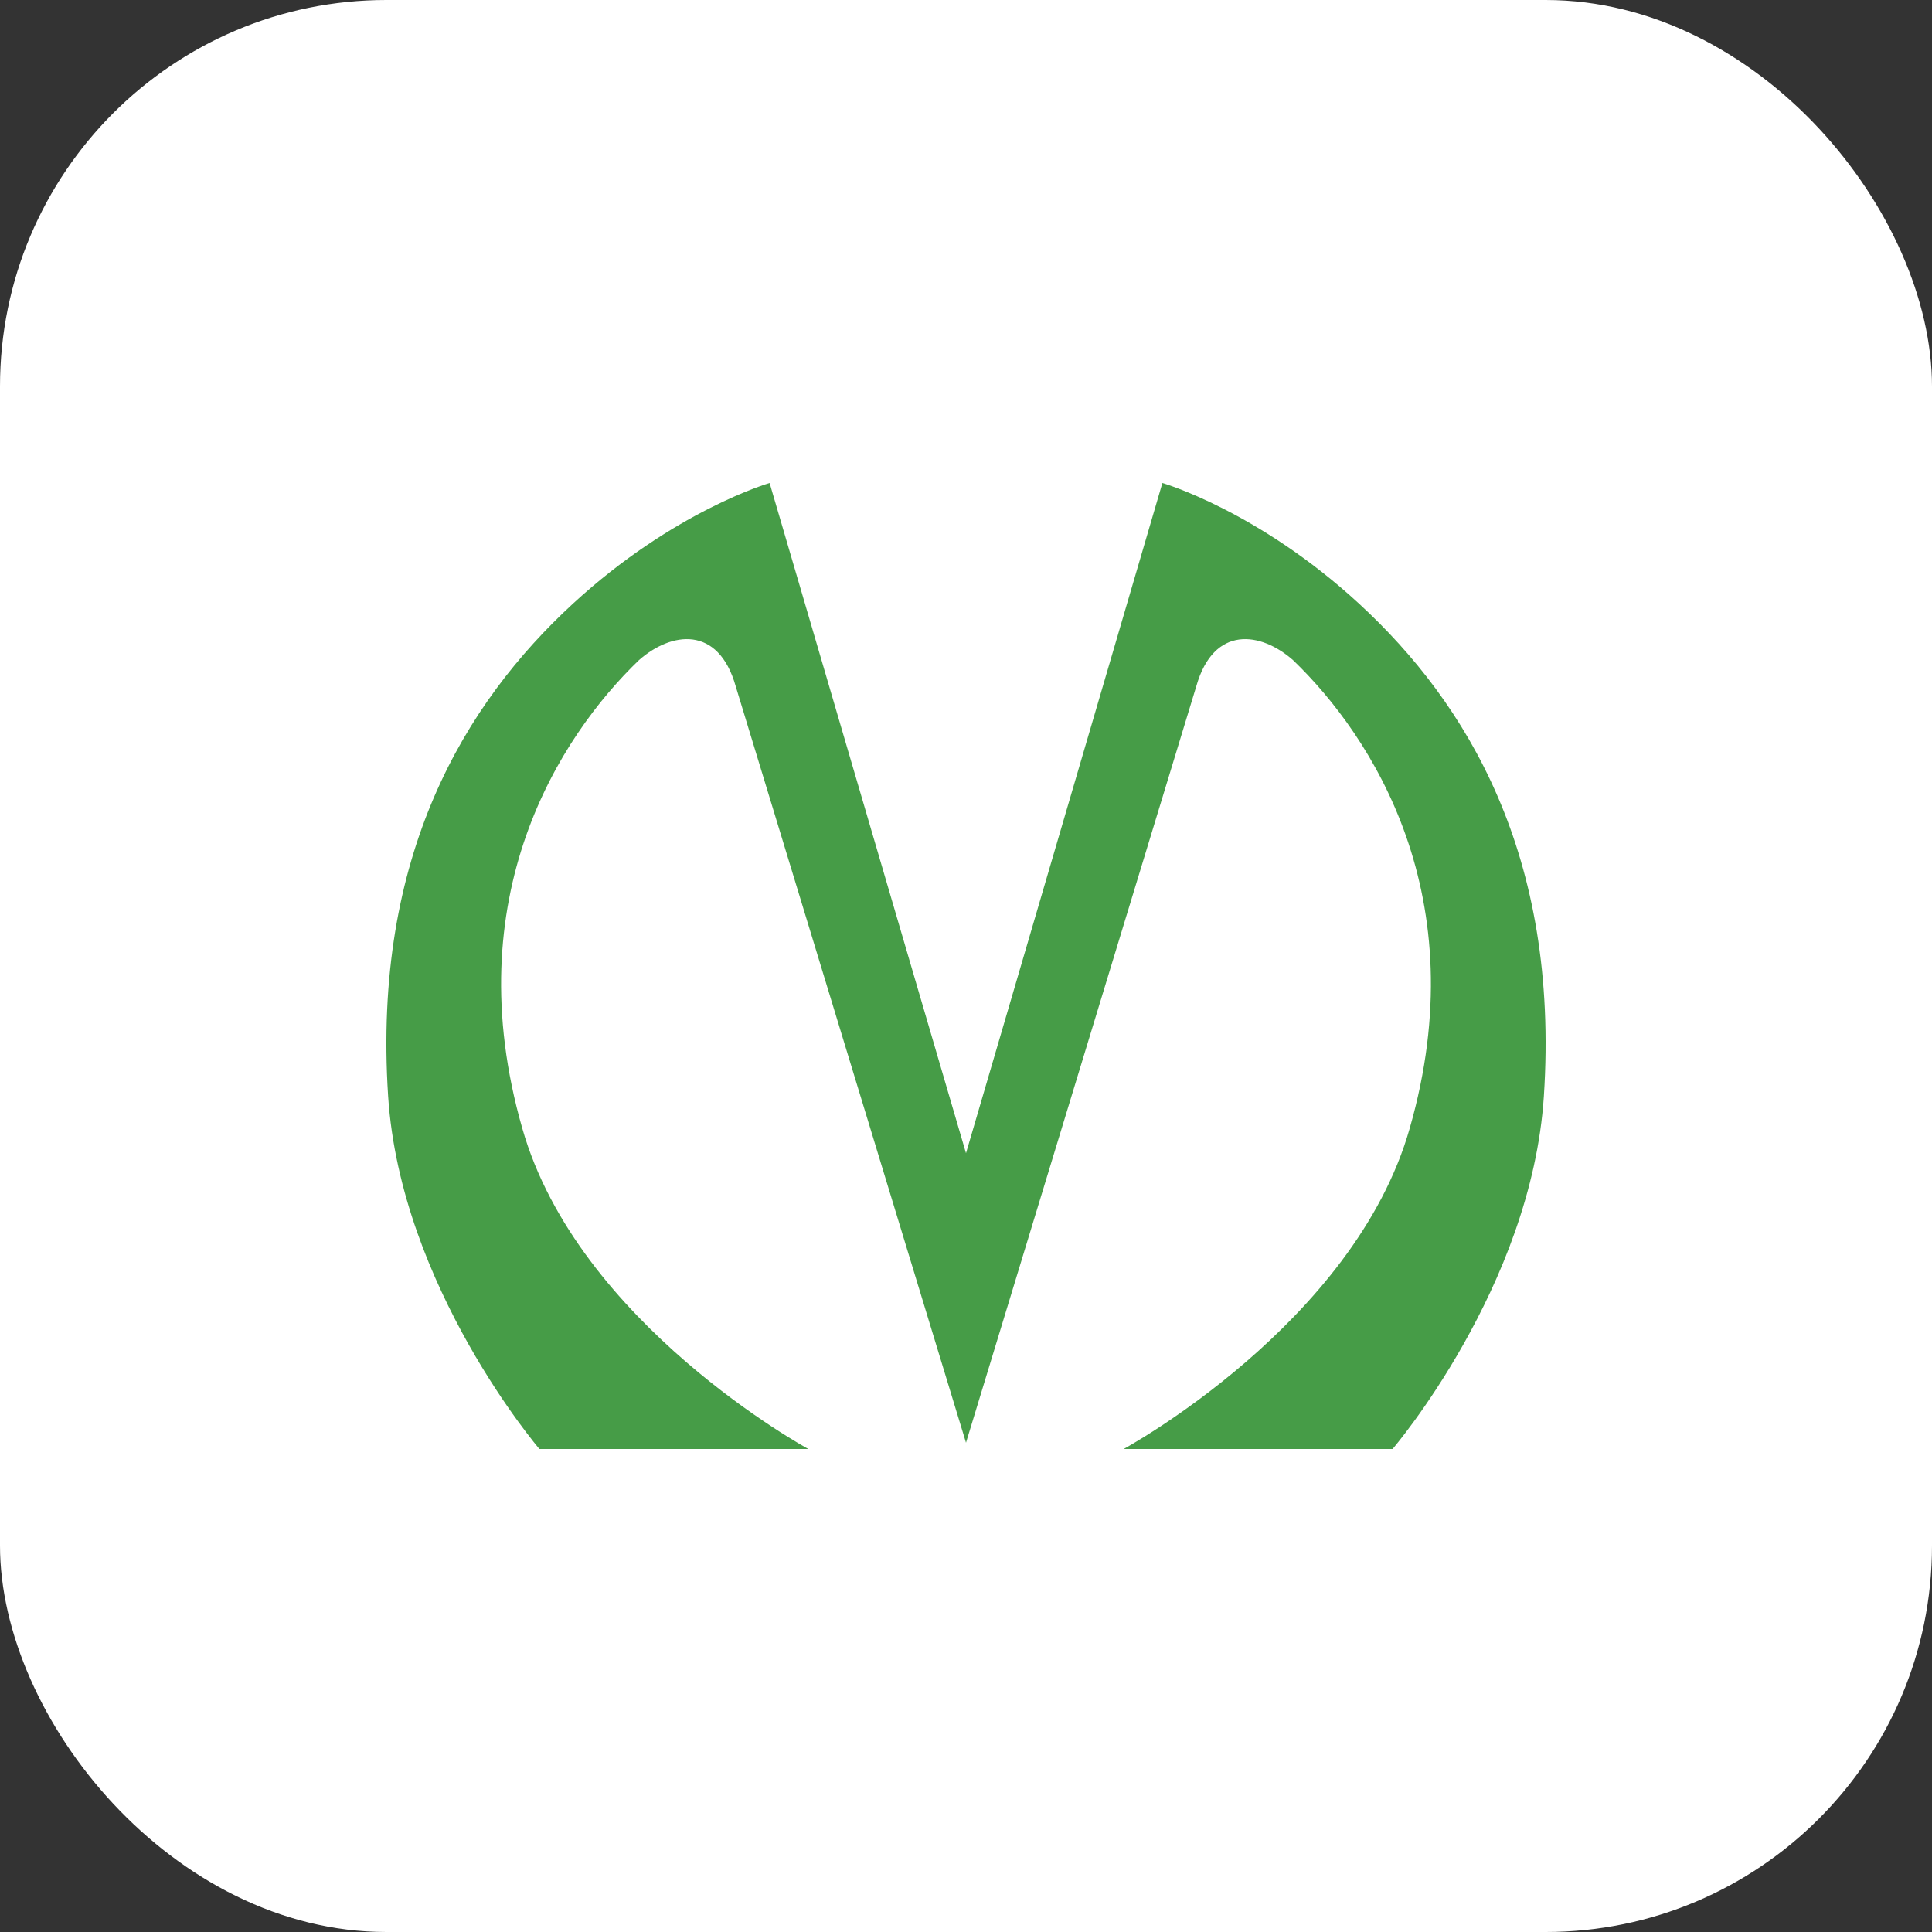
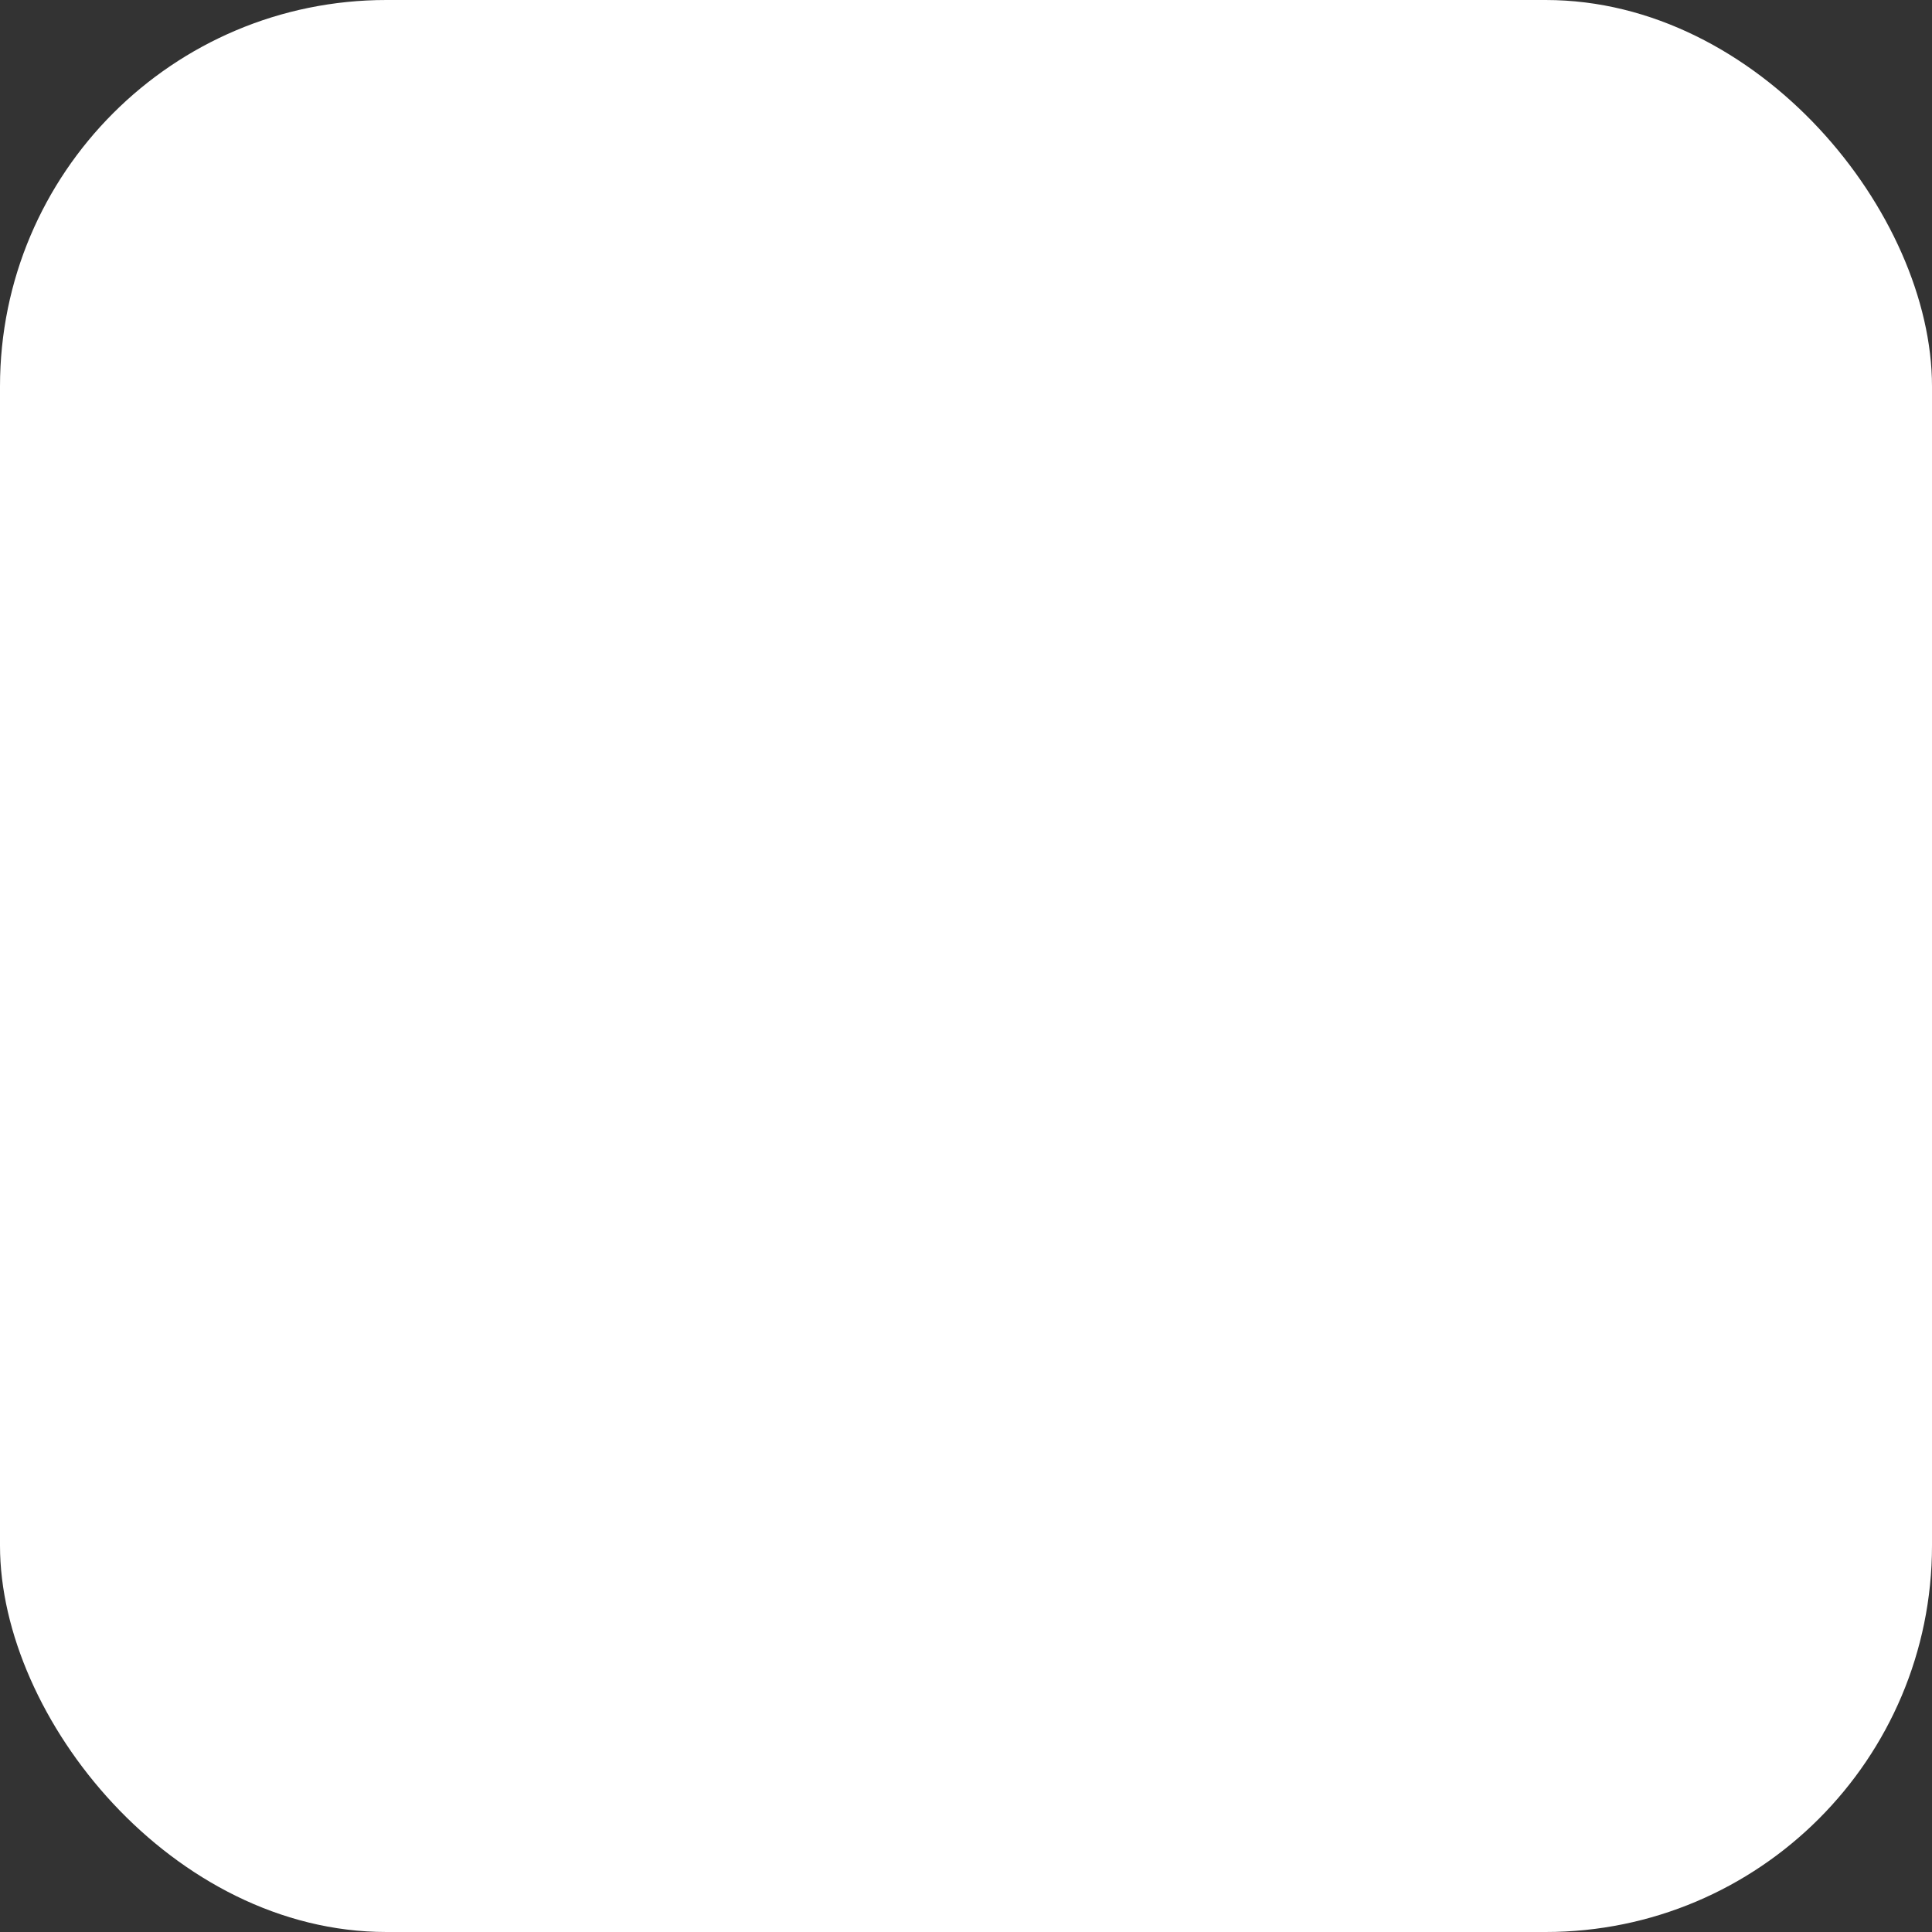
<svg xmlns="http://www.w3.org/2000/svg" width="20" height="20" viewBox="0 0 20 20" fill="none">
  <rect x="0" y="0" width="20" height="20" fill="#333333" stroke="none" />
  <rect width="20" height="20" rx="4" fill="white" />
-   <path d="M7.616 7.104C7.436 6.469 6.948 6.539 6.614 6.834C5.791 7.626 4.721 9.287 5.406 11.678C5.98 13.704 8.368 15 8.368 15H5.584C5.584 15 4.147 13.322 4.018 11.348C3.855 8.852 4.815 7.278 5.928 6.252C6.974 5.287 7.967 5 7.967 5L10 11.938L12.033 5C12.033 5 13.026 5.287 14.072 6.252C15.185 7.278 16.145 8.852 15.982 11.348C15.853 13.322 14.416 15 14.416 15H11.632C11.632 15 14.02 13.704 14.594 11.678C15.279 9.287 14.209 7.626 13.386 6.834C13.052 6.539 12.564 6.469 12.384 7.104C11.767 9.13 10 14.935 10 14.935C10 14.935 8.233 9.128 7.616 7.104Z" fill="#469C47" />
</svg>